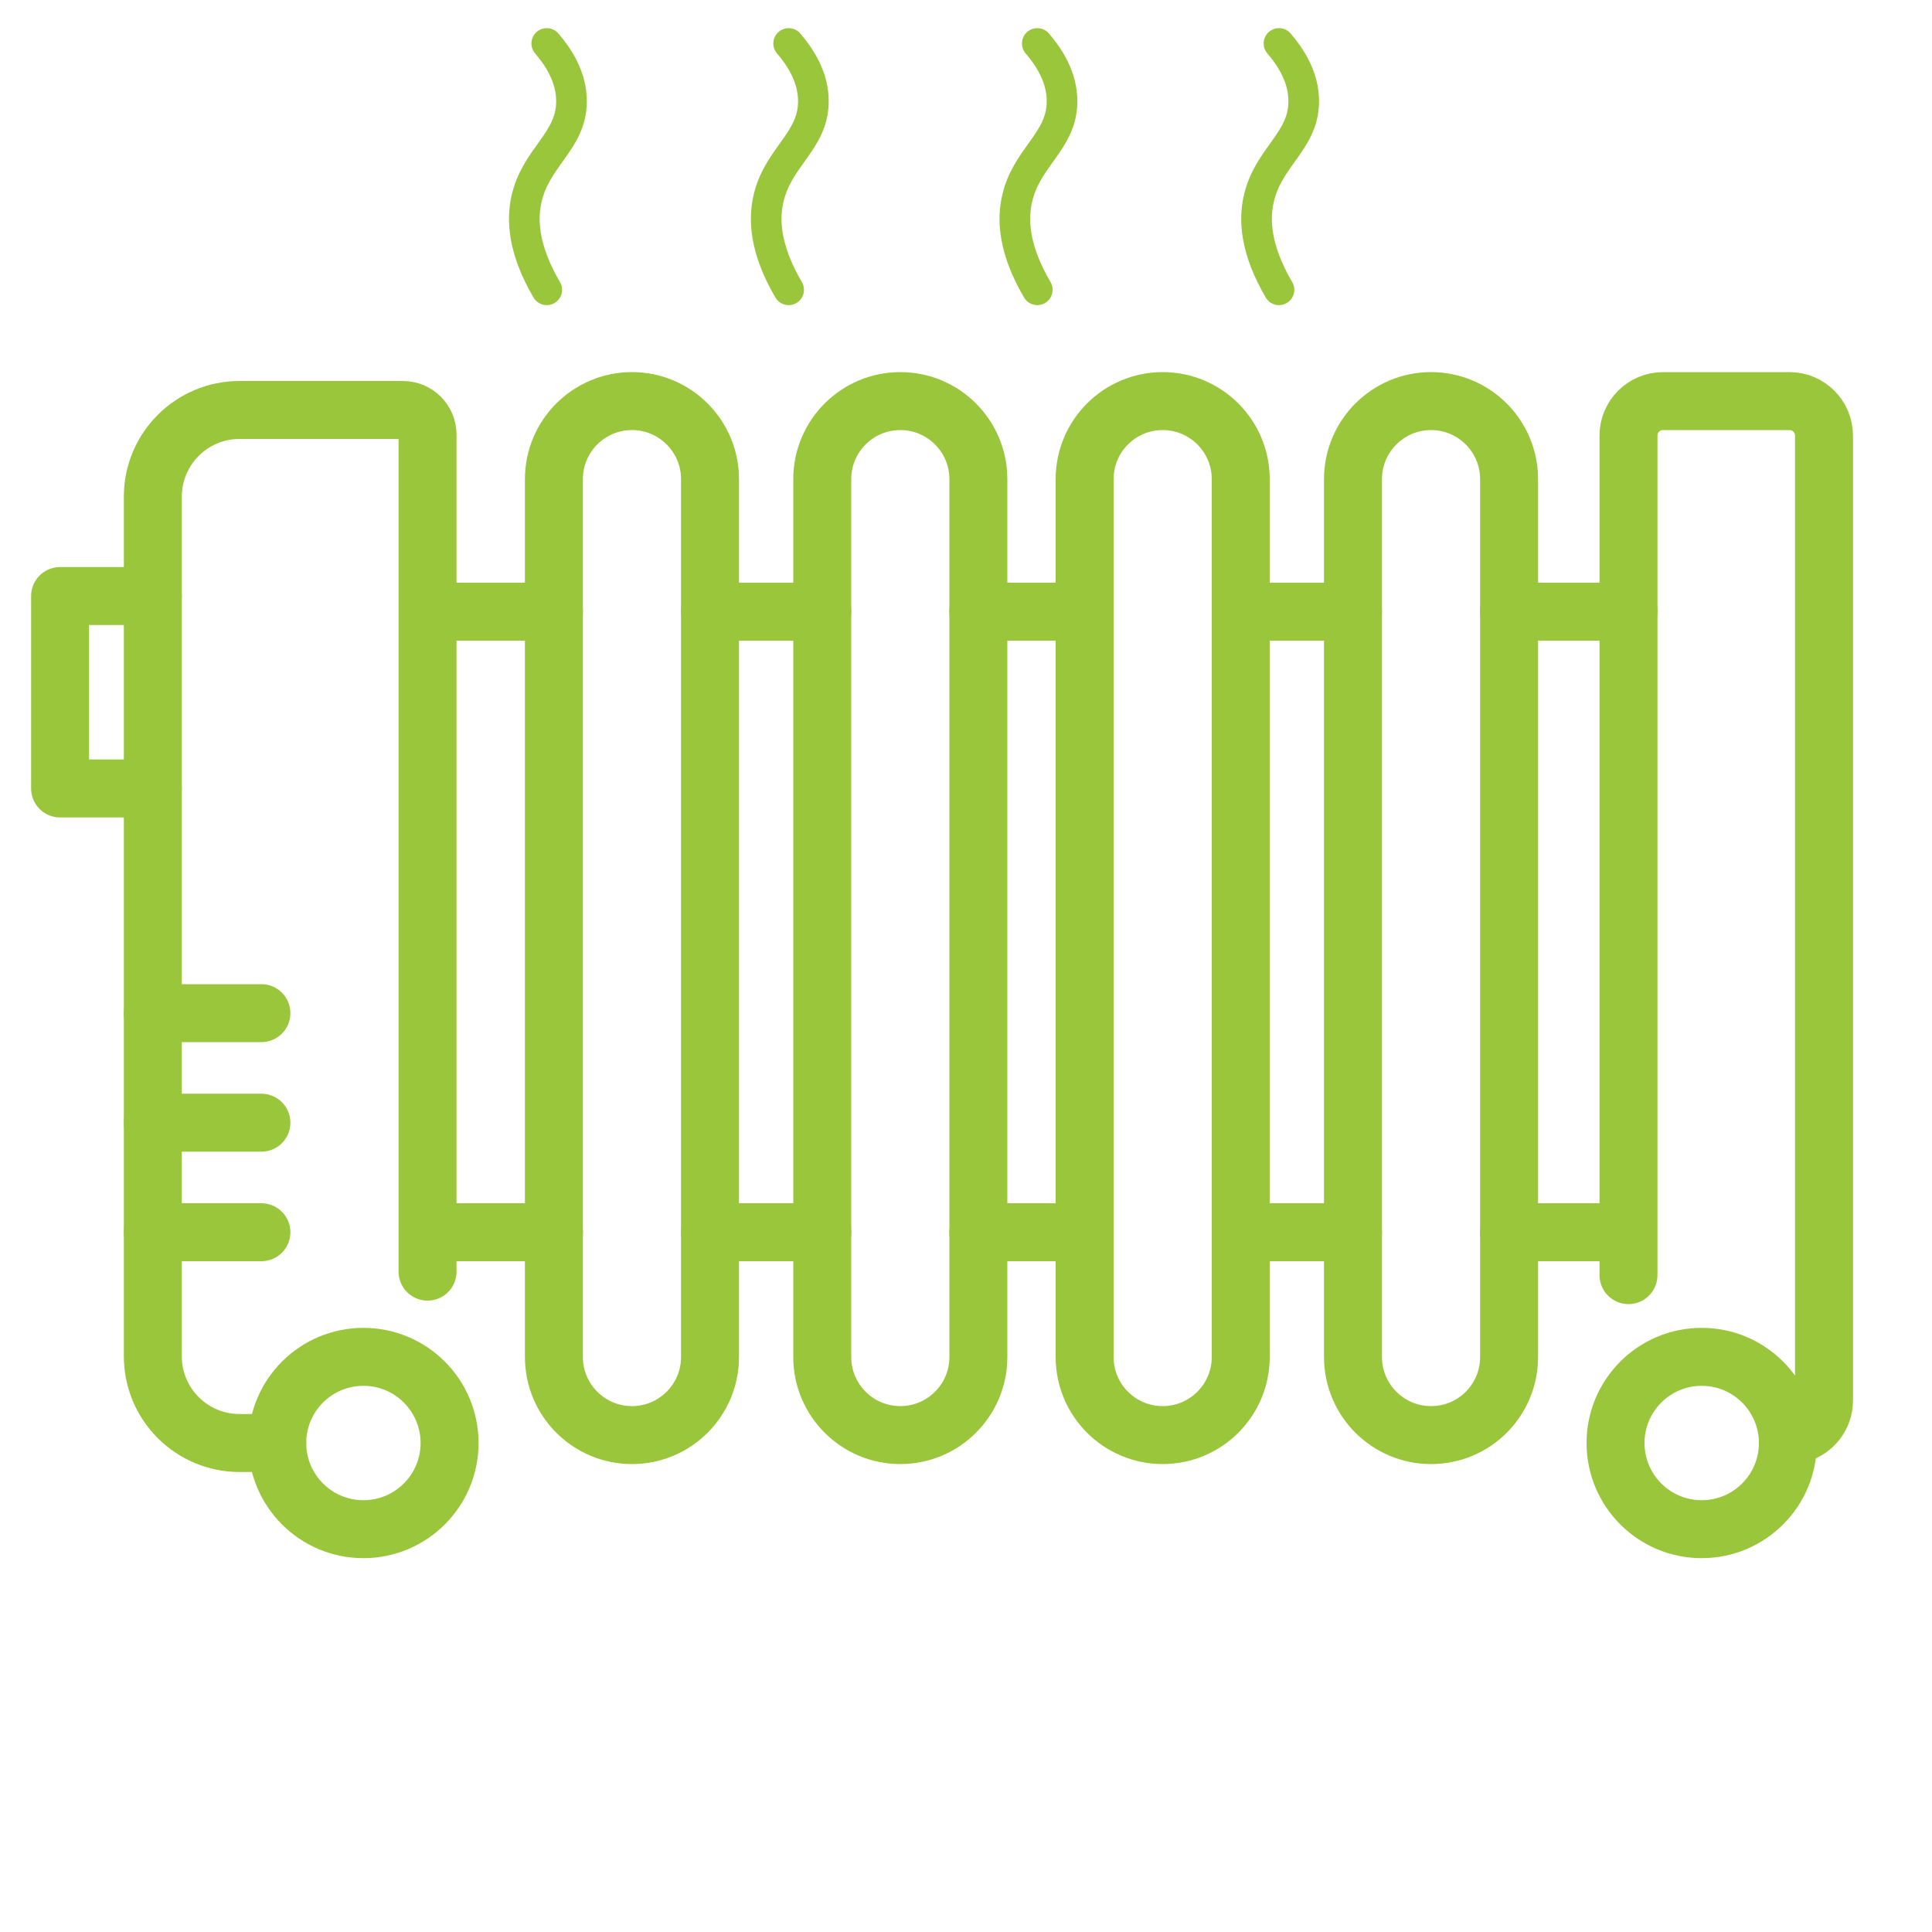
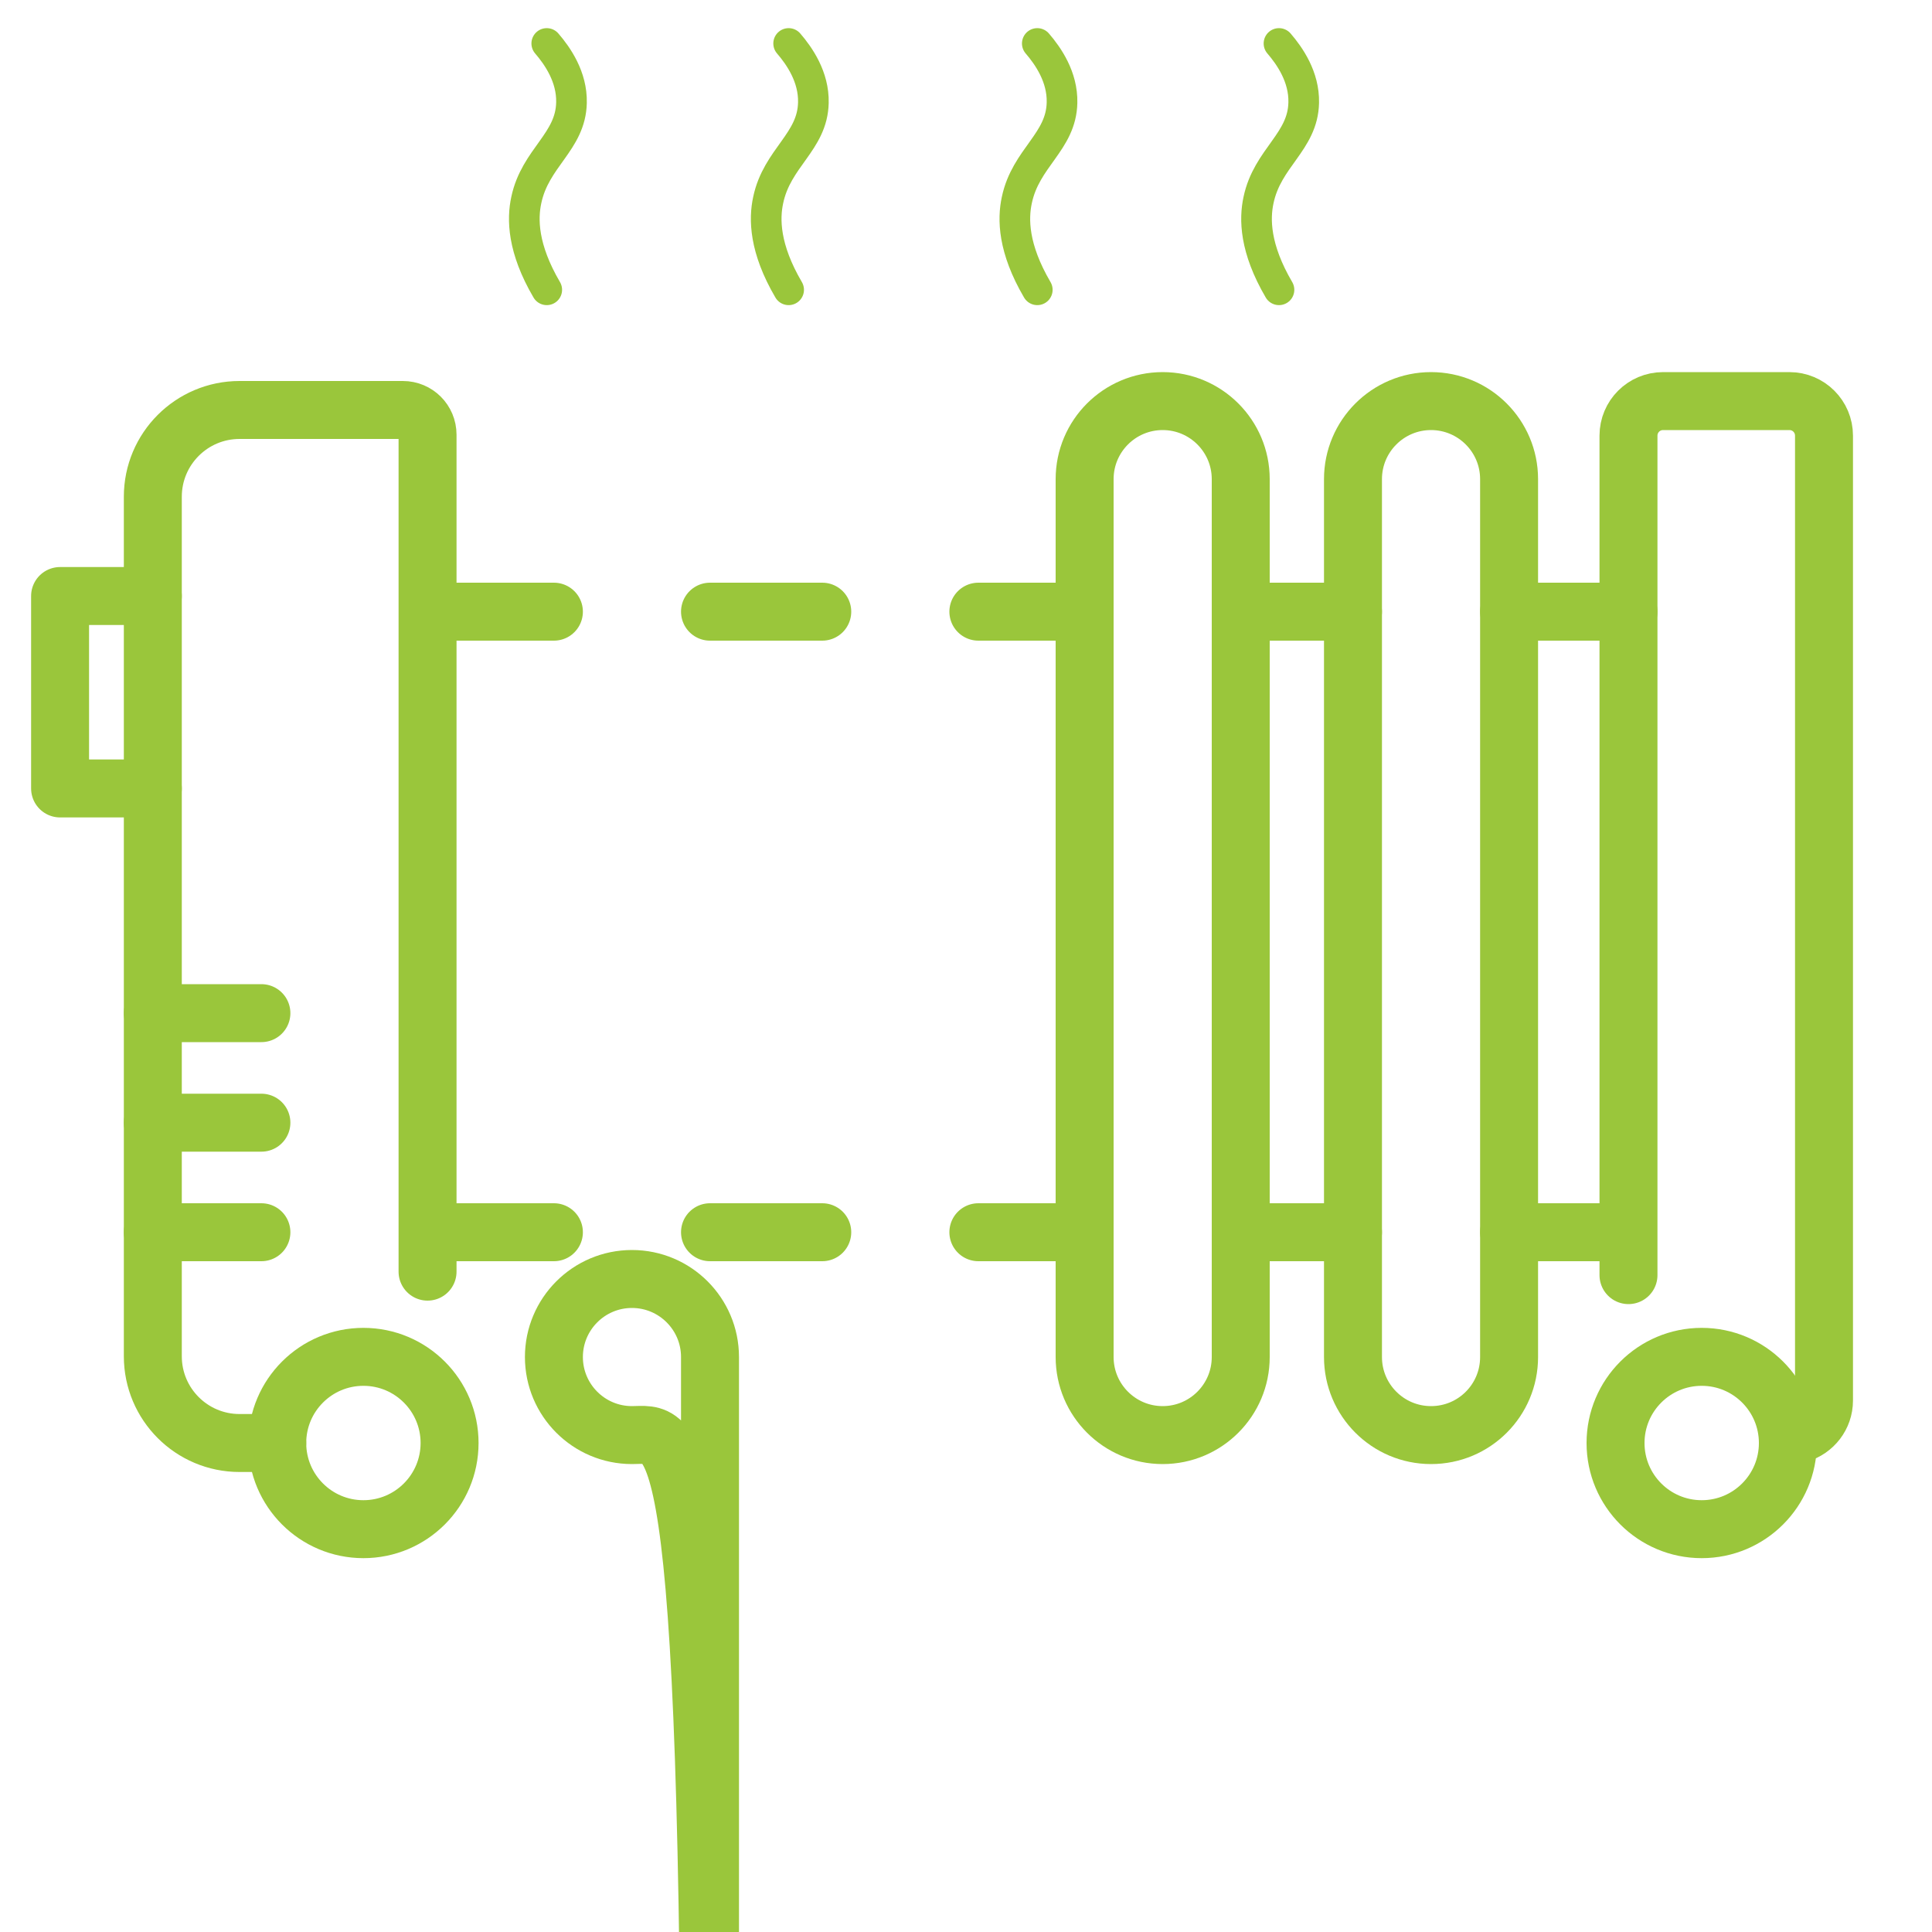
<svg xmlns="http://www.w3.org/2000/svg" version="1.1" id="Слой_1" x="0px" y="0px" viewBox="0 0 1000 1000" style="enable-background:new 0 0 1000 1000;" xml:space="preserve">
  <style type="text/css">
	.st0{fill:none;stroke:#9ac63b;stroke-width:30;stroke-miterlimit:10;}
	.st1{fill:none;stroke:#9ac63b;stroke-width:30;stroke-linecap:round;stroke-linejoin:round;stroke-miterlimit:10;}
	.st2{fill:none;stroke:#9ac63b;stroke-width:15.864;stroke-linecap:round;stroke-linejoin:round;stroke-miterlimit:10;}
</style>
  <circle class="st0" cx="188.1" cy="746.9" r="44.6" />
  <circle class="st1" cx="880.8" cy="746.9" r="44.6" />
  <path class="st1" d="M143.5,746.9H124c-24.8,0-44.9-20.1-44.9-44.9V257.1c0-24.8,20.1-44.9,44.9-44.9h84.5c7.1,0,12.8,5.7,12.8,12.8  v433.2" />
  <line class="st1" x1="79.1" y1="524.4" x2="135.3" y2="524.4" />
  <line class="st1" x1="79.1" y1="581.1" x2="135.3" y2="581.1" />
  <line class="st1" x1="79.1" y1="637.8" x2="135.3" y2="637.8" />
  <polyline class="st1" points="79.1,308.5 31.1,308.5 31.1,408.1 79.1,408.1 " />
-   <path class="st1" d="M466,742.8L466,742.8c-22.3,0-40.4-18.1-40.4-40.4V248c0-22.3,18.1-40.4,40.4-40.4h0  c22.3,0,40.4,18.1,40.4,40.4v454.4C506.4,724.7,488.3,742.8,466,742.8z" />
-   <path class="st1" d="M327.1,742.8L327.1,742.8c-22.3,0-40.4-18.1-40.4-40.4V248c0-22.3,18.1-40.4,40.4-40.4h0  c22.3,0,40.4,18.1,40.4,40.4v454.4C367.5,724.7,349.4,742.8,327.1,742.8z" />
+   <path class="st1" d="M327.1,742.8L327.1,742.8c-22.3,0-40.4-18.1-40.4-40.4c0-22.3,18.1-40.4,40.4-40.4h0  c22.3,0,40.4,18.1,40.4,40.4v454.4C367.5,724.7,349.4,742.8,327.1,742.8z" />
  <path class="st1" d="M740.7,742.8L740.7,742.8c-22.3,0-40.4-18.1-40.4-40.4V248c0-22.3,18.1-40.4,40.4-40.4h0  c22.3,0,40.4,18.1,40.4,40.4v454.4C781.1,724.7,763.1,742.8,740.7,742.8z" />
  <path class="st1" d="M601.8,742.8L601.8,742.8c-22.3,0-40.4-18.1-40.4-40.4V248c0-22.3,18.1-40.4,40.4-40.4h0  c22.3,0,40.4,18.1,40.4,40.4v454.4C642.2,724.7,624.1,742.8,601.8,742.8z" />
  <line class="st1" x1="221.4" y1="316.6" x2="286.7" y2="316.6" />
  <line class="st1" x1="221.4" y1="637.8" x2="286.7" y2="637.8" />
  <line class="st1" x1="367.5" y1="637.8" x2="425.6" y2="637.8" />
  <line class="st1" x1="506.4" y1="637.8" x2="561.4" y2="637.8" />
  <line class="st1" x1="642.2" y1="637.8" x2="700.3" y2="637.8" />
  <line class="st1" x1="781.1" y1="637.8" x2="841" y2="637.8" />
  <line class="st1" x1="781.1" y1="316.6" x2="842.9" y2="316.6" />
  <line class="st1" x1="700.3" y1="316.6" x2="642.2" y2="316.6" />
  <line class="st1" x1="561.4" y1="316.6" x2="506.4" y2="316.6" />
  <line class="st1" x1="425.6" y1="316.6" x2="367.5" y2="316.6" />
  <path class="st1" d="M842.9,660V225.5c0-9.9,8-17.9,17.9-17.9h65.4c9.9,0,17.9,8,17.9,17.9v499.4c0,8.2-5.5,15-12.9,17.2" />
  <path class="st2" d="M283,22.5c5.6,6.5,13.1,17.3,12.8,30.6c-0.4,20.4-18.8,28.5-23.4,50.5c-2.1,9.7-2,24.9,10.6,46.4" />
  <path class="st2" d="M408.2,22.5c5.6,6.5,13.1,17.3,12.8,30.6c-0.4,20.4-18.8,28.5-23.4,50.5c-2.1,9.7-2,24.9,10.6,46.4" />
  <path class="st2" d="M536.9,22.5c5.6,6.5,13.1,17.3,12.8,30.6c-0.4,20.4-18.8,28.5-23.4,50.5c-2.1,9.7-2,24.9,10.6,46.4" />
  <path class="st2" d="M662,22.5c5.6,6.5,13.1,17.3,12.8,30.6c-0.4,20.4-18.8,28.5-23.4,50.5c-2.1,9.7-2,24.9,10.6,46.4" />
</svg>